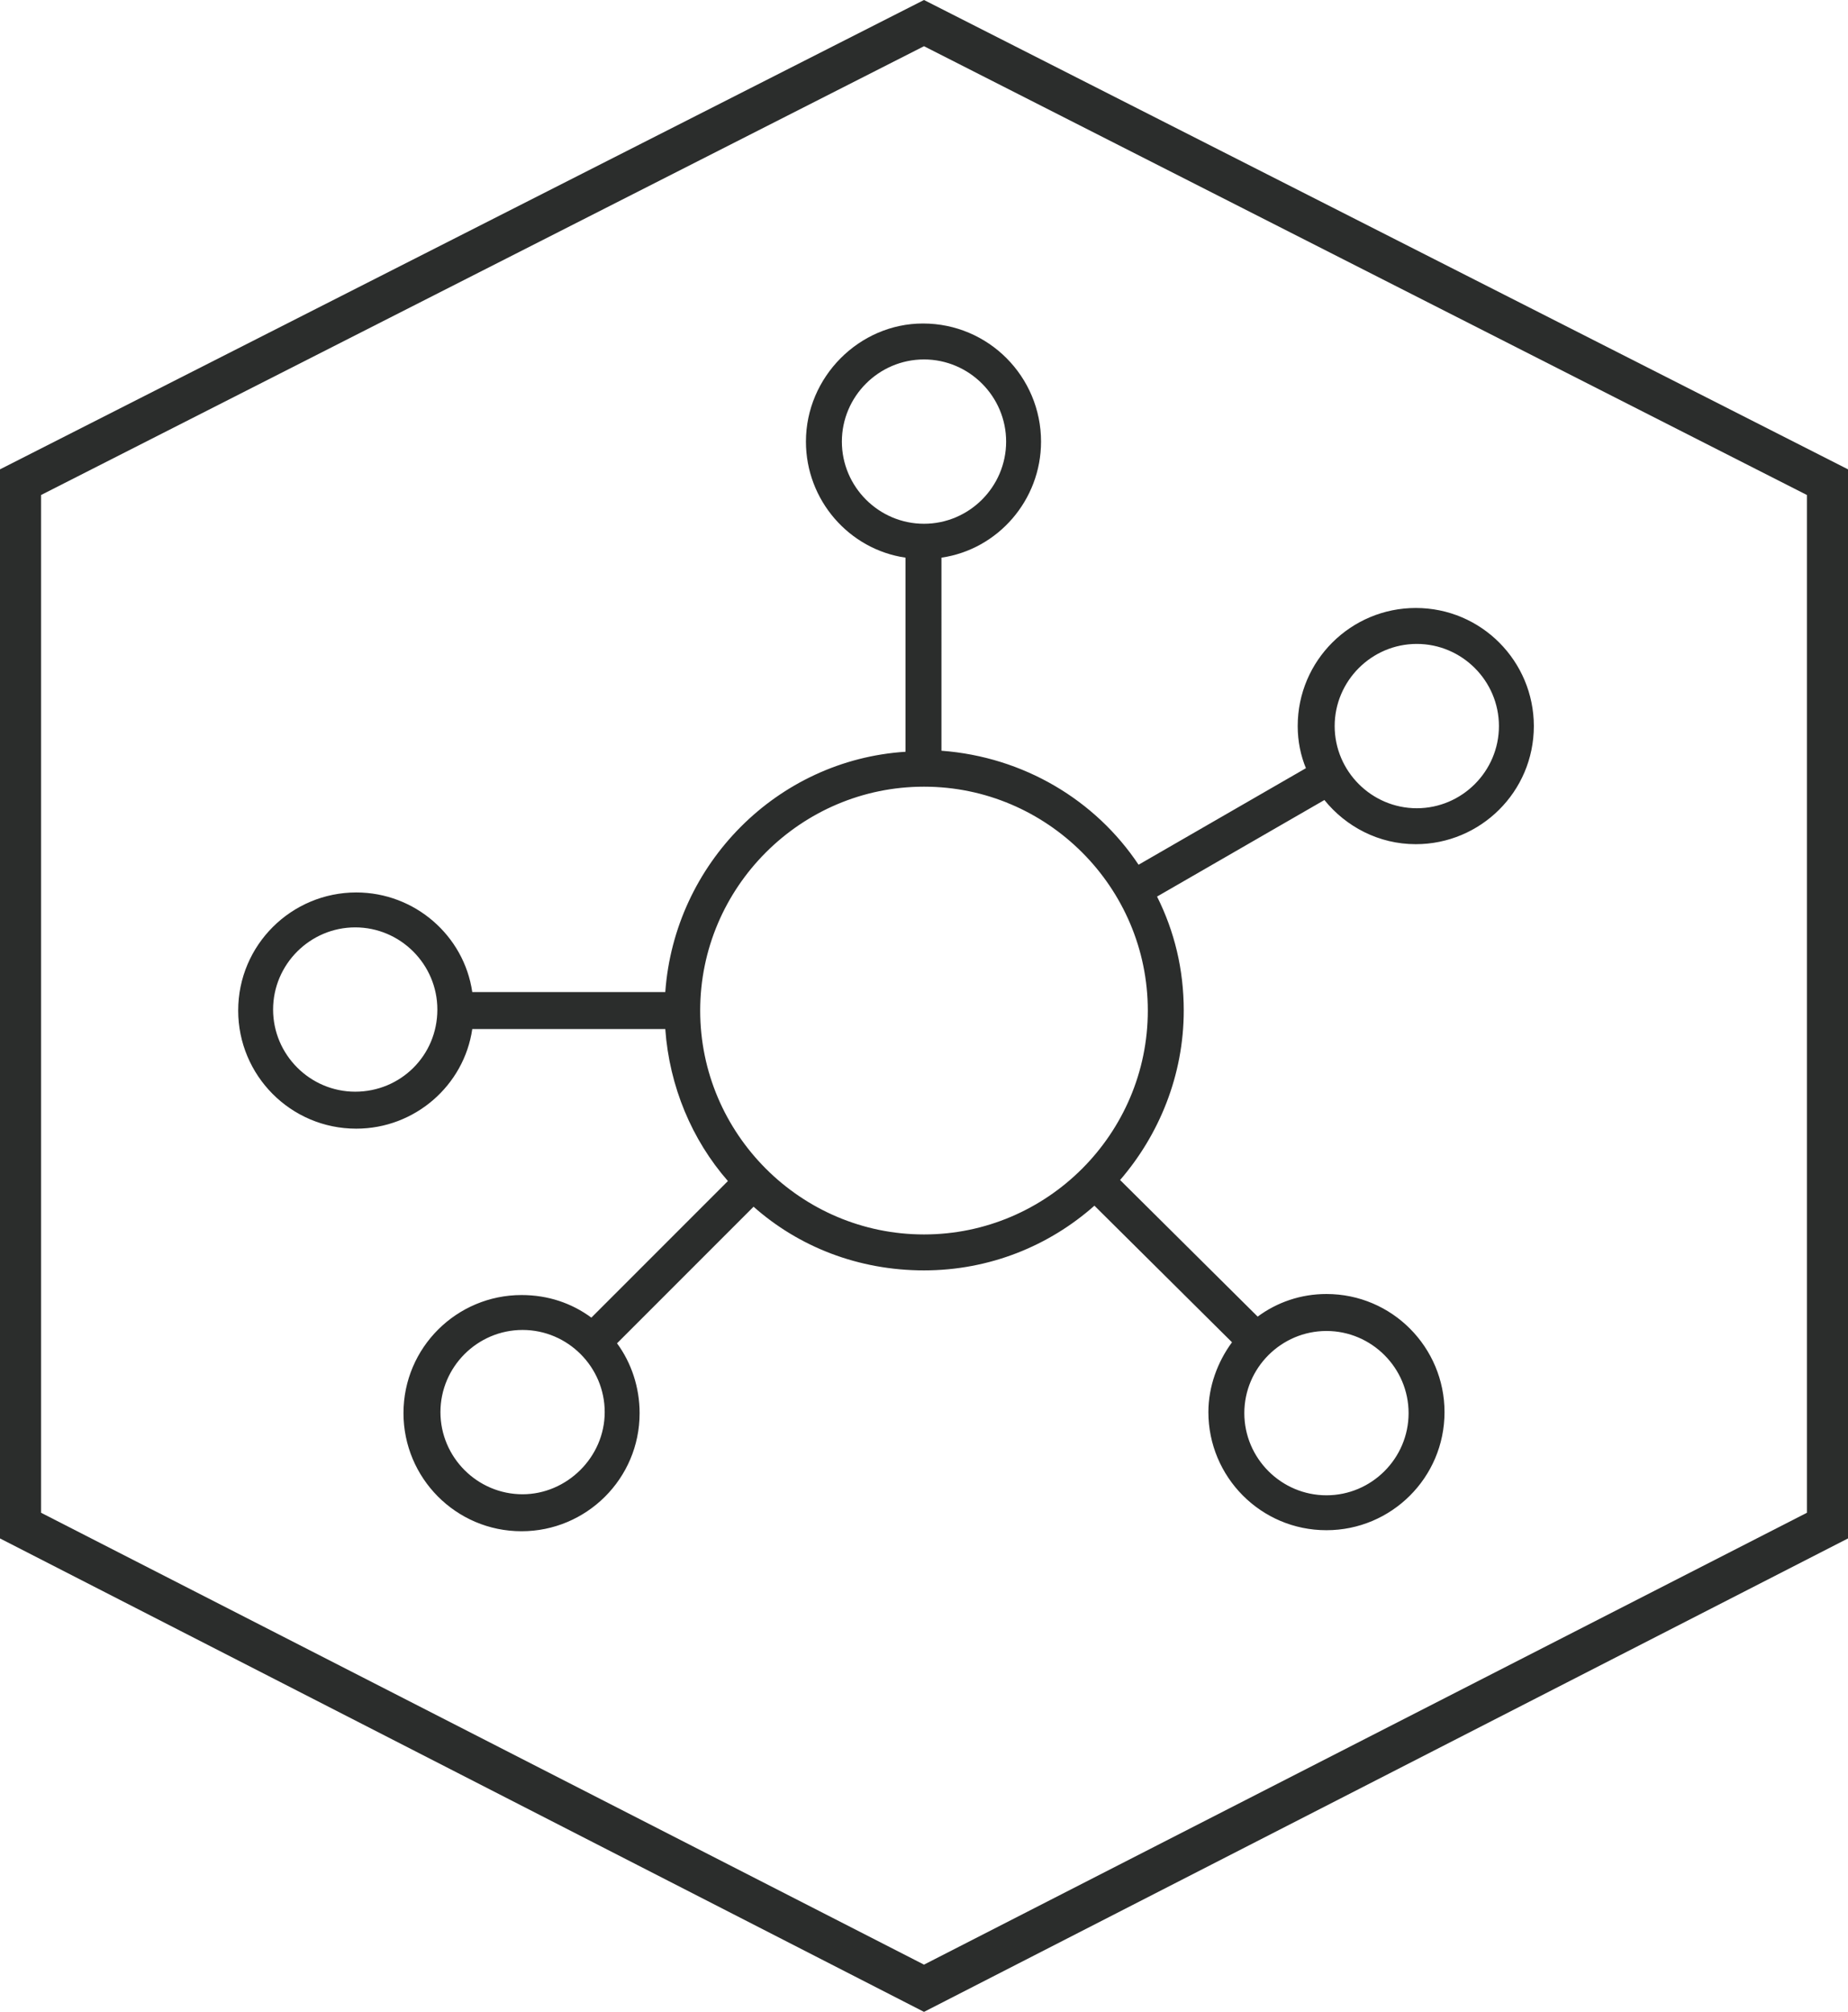
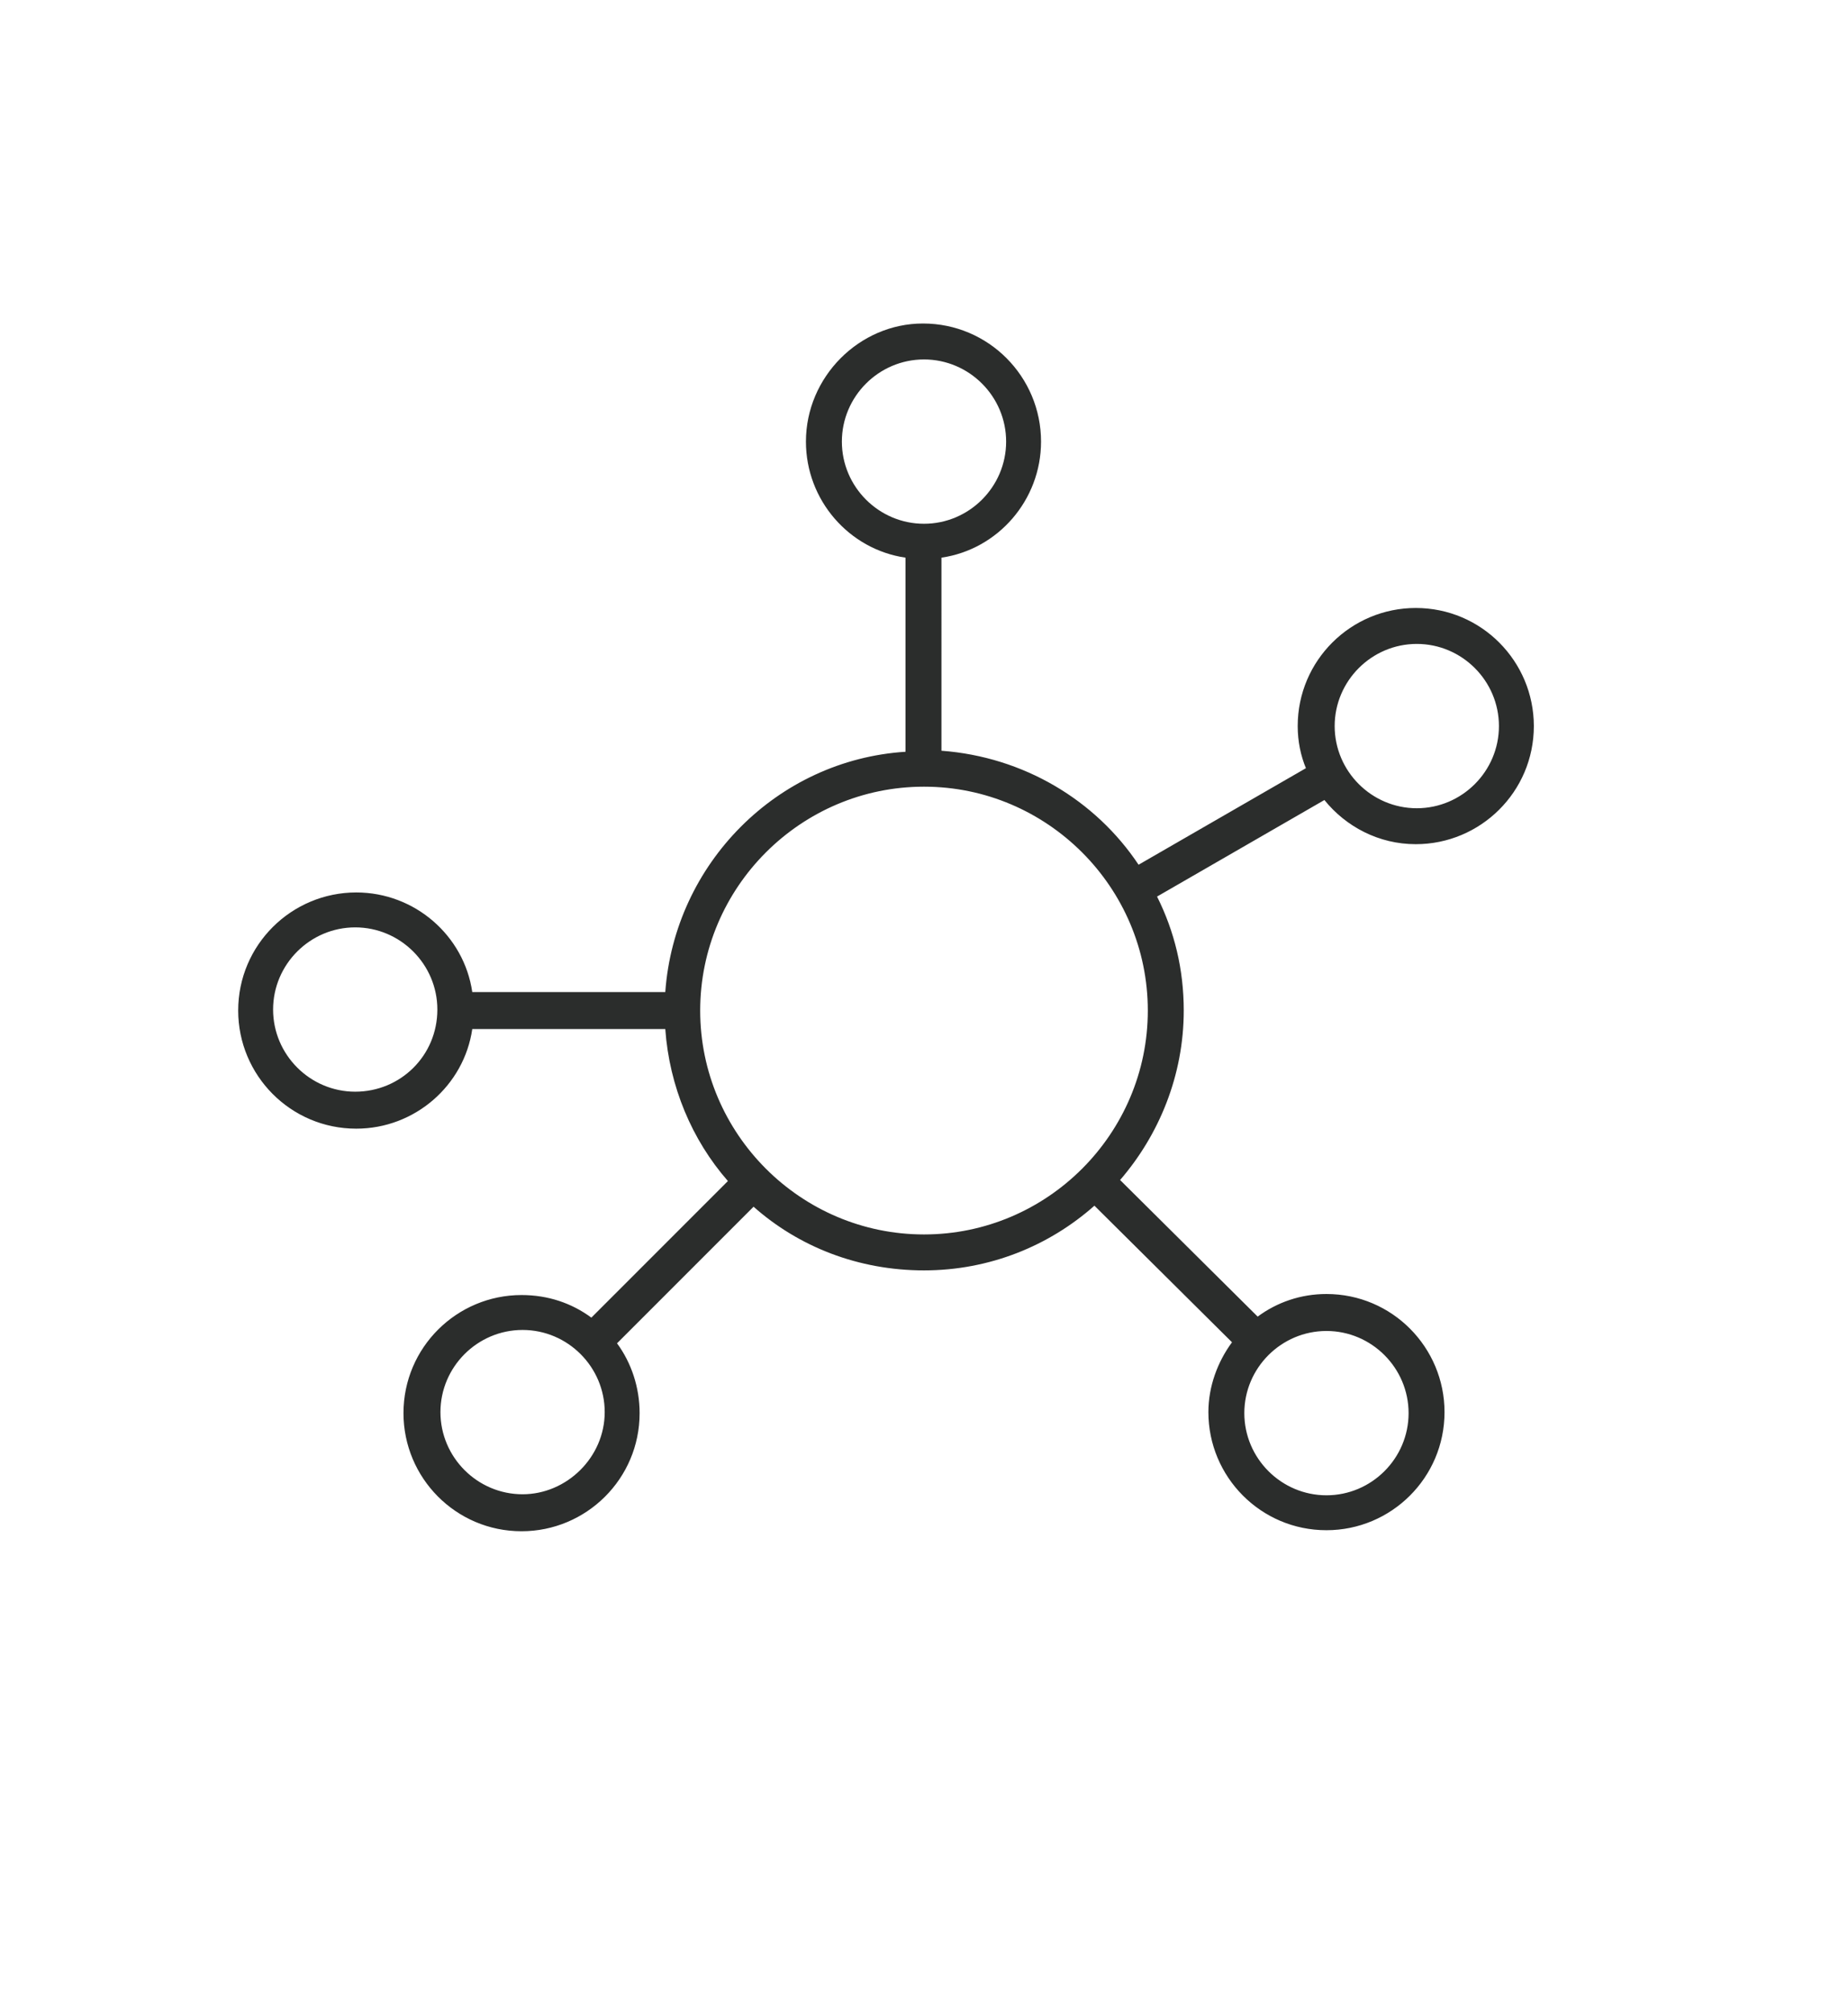
<svg xmlns="http://www.w3.org/2000/svg" version="1.1" id="Ebene_1" x="0px" y="0px" viewBox="0 0 180 195.9" style="enable-background:new 0 0 180 195.9;" xml:space="preserve">
  <style type="text/css">
	.st0{fill:#2B2D2C;}
</style>
  <g>
    <path class="st0" d="M78.5,43c0,5.7,4.2,10.5,9.7,11.3v18.9C75.7,74,65.7,84.1,64.8,96.6H46c-0.8-5.5-5.6-9.7-11.3-9.7   c-6.3,0-11.5,5.1-11.5,11.5c0,6.3,5.1,11.5,11.5,11.5c5.7,0,10.5-4.2,11.3-9.7h18.8c0.4,5.6,2.6,10.8,6.1,14.8l-13.3,13.3   c-1.9-1.4-4.2-2.2-6.8-2.2c-6.3,0-11.5,5.1-11.5,11.5c0,6.3,5.1,11.5,11.5,11.5c6.3,0,11.5-5.1,11.5-11.5c0-2.5-0.8-4.9-2.2-6.8   l13.3-13.3c4.4,3.9,10.2,6.2,16.6,6.2c6.4,0,12.2-2.4,16.6-6.3l13.4,13.3c-1.4,1.9-2.3,4.3-2.3,6.8c0,6.3,5.1,11.5,11.5,11.5   c6.3,0,11.5-5.1,11.5-11.5c0-6.3-5.1-11.5-11.5-11.5c-2.5,0-4.8,0.8-6.7,2.2l-13.4-13.3c3.8-4.4,6.2-10.2,6.2-16.5   c0-4-0.9-7.7-2.6-11.1l16.3-9.4c2.1,2.6,5.3,4.3,8.9,4.3c6.3,0,11.5-5.1,11.5-11.5c0-6.3-5.1-11.5-11.5-11.5   c-6.3,0-11.5,5.1-11.5,11.5c0,1.5,0.3,2.9,0.8,4.1l-16.3,9.4c-4.2-6.3-11.2-10.5-19.2-11.1V54.3c5.5-0.8,9.7-5.6,9.7-11.3   c0-6.3-5.1-11.5-11.5-11.5C83.7,31.5,78.5,36.7,78.5,43z M34.6,106.3c-4.4,0-8-3.6-8-8c0-4.4,3.6-8,8-8s8,3.6,8,8   C42.6,102.8,39,106.3,34.6,106.3z M50.9,145.5c-4.4,0-8-3.6-8-8s3.6-8,8-8s8,3.6,8,8S55.2,145.5,50.9,145.5z M129.2,129.6   c4.4,0,8,3.6,8,8s-3.6,8-8,8c-4.4,0-8-3.6-8-8S124.8,129.6,129.2,129.6z M138,62.7c4.4,0,8,3.6,8,8c0,4.4-3.6,8-8,8s-8-3.6-8-8   C130,66.3,133.6,62.7,138,62.7z M111.8,98.4c0,12-9.8,21.8-21.8,21.8s-21.8-9.8-21.8-21.8c0-12,9.8-21.8,21.8-21.8   S111.8,86.4,111.8,98.4z M98,43c0,4.4-3.6,8-8,8s-8-3.6-8-8c0-4.4,3.6-8,8-8S98,38.6,98,43z" />
-     <path class="st0" d="M90,0L0,45.7v104.1l90,46.1l90-46.1V45.7L90,0z M176,147.3l-86,44l-86-44V48.2L90,4.5l86,43.7V147.3z" />
  </g>
</svg>